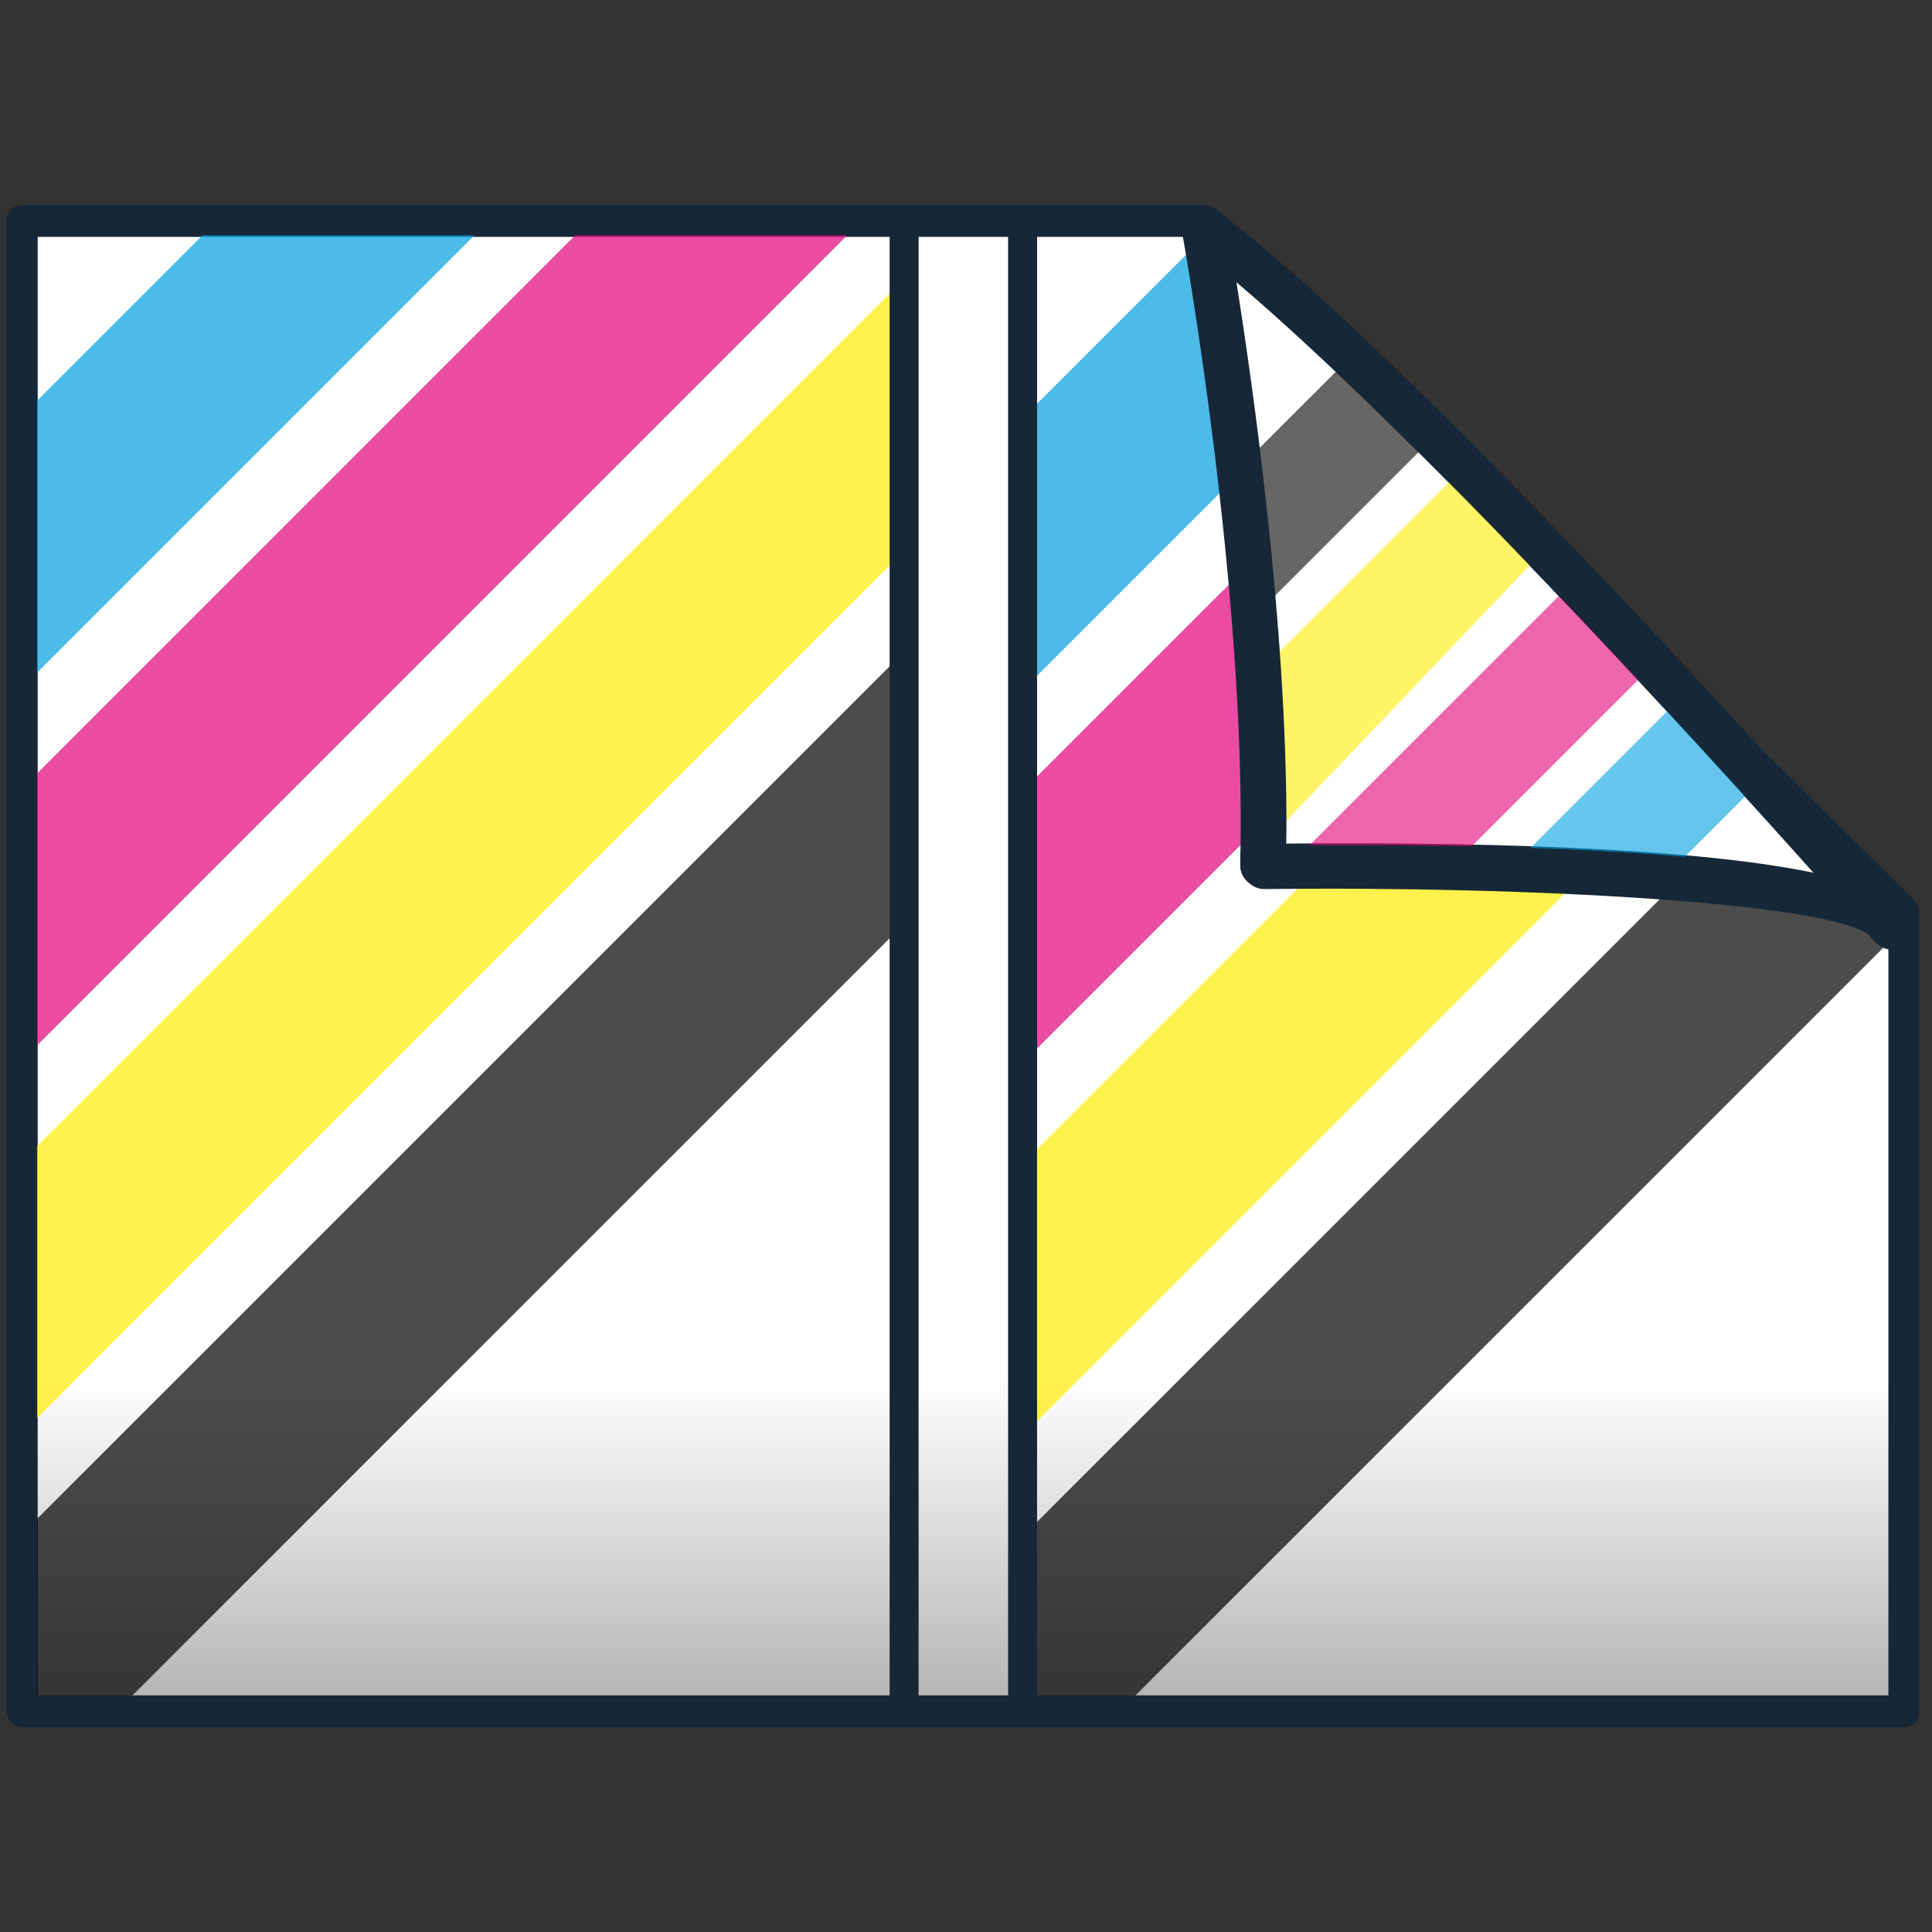
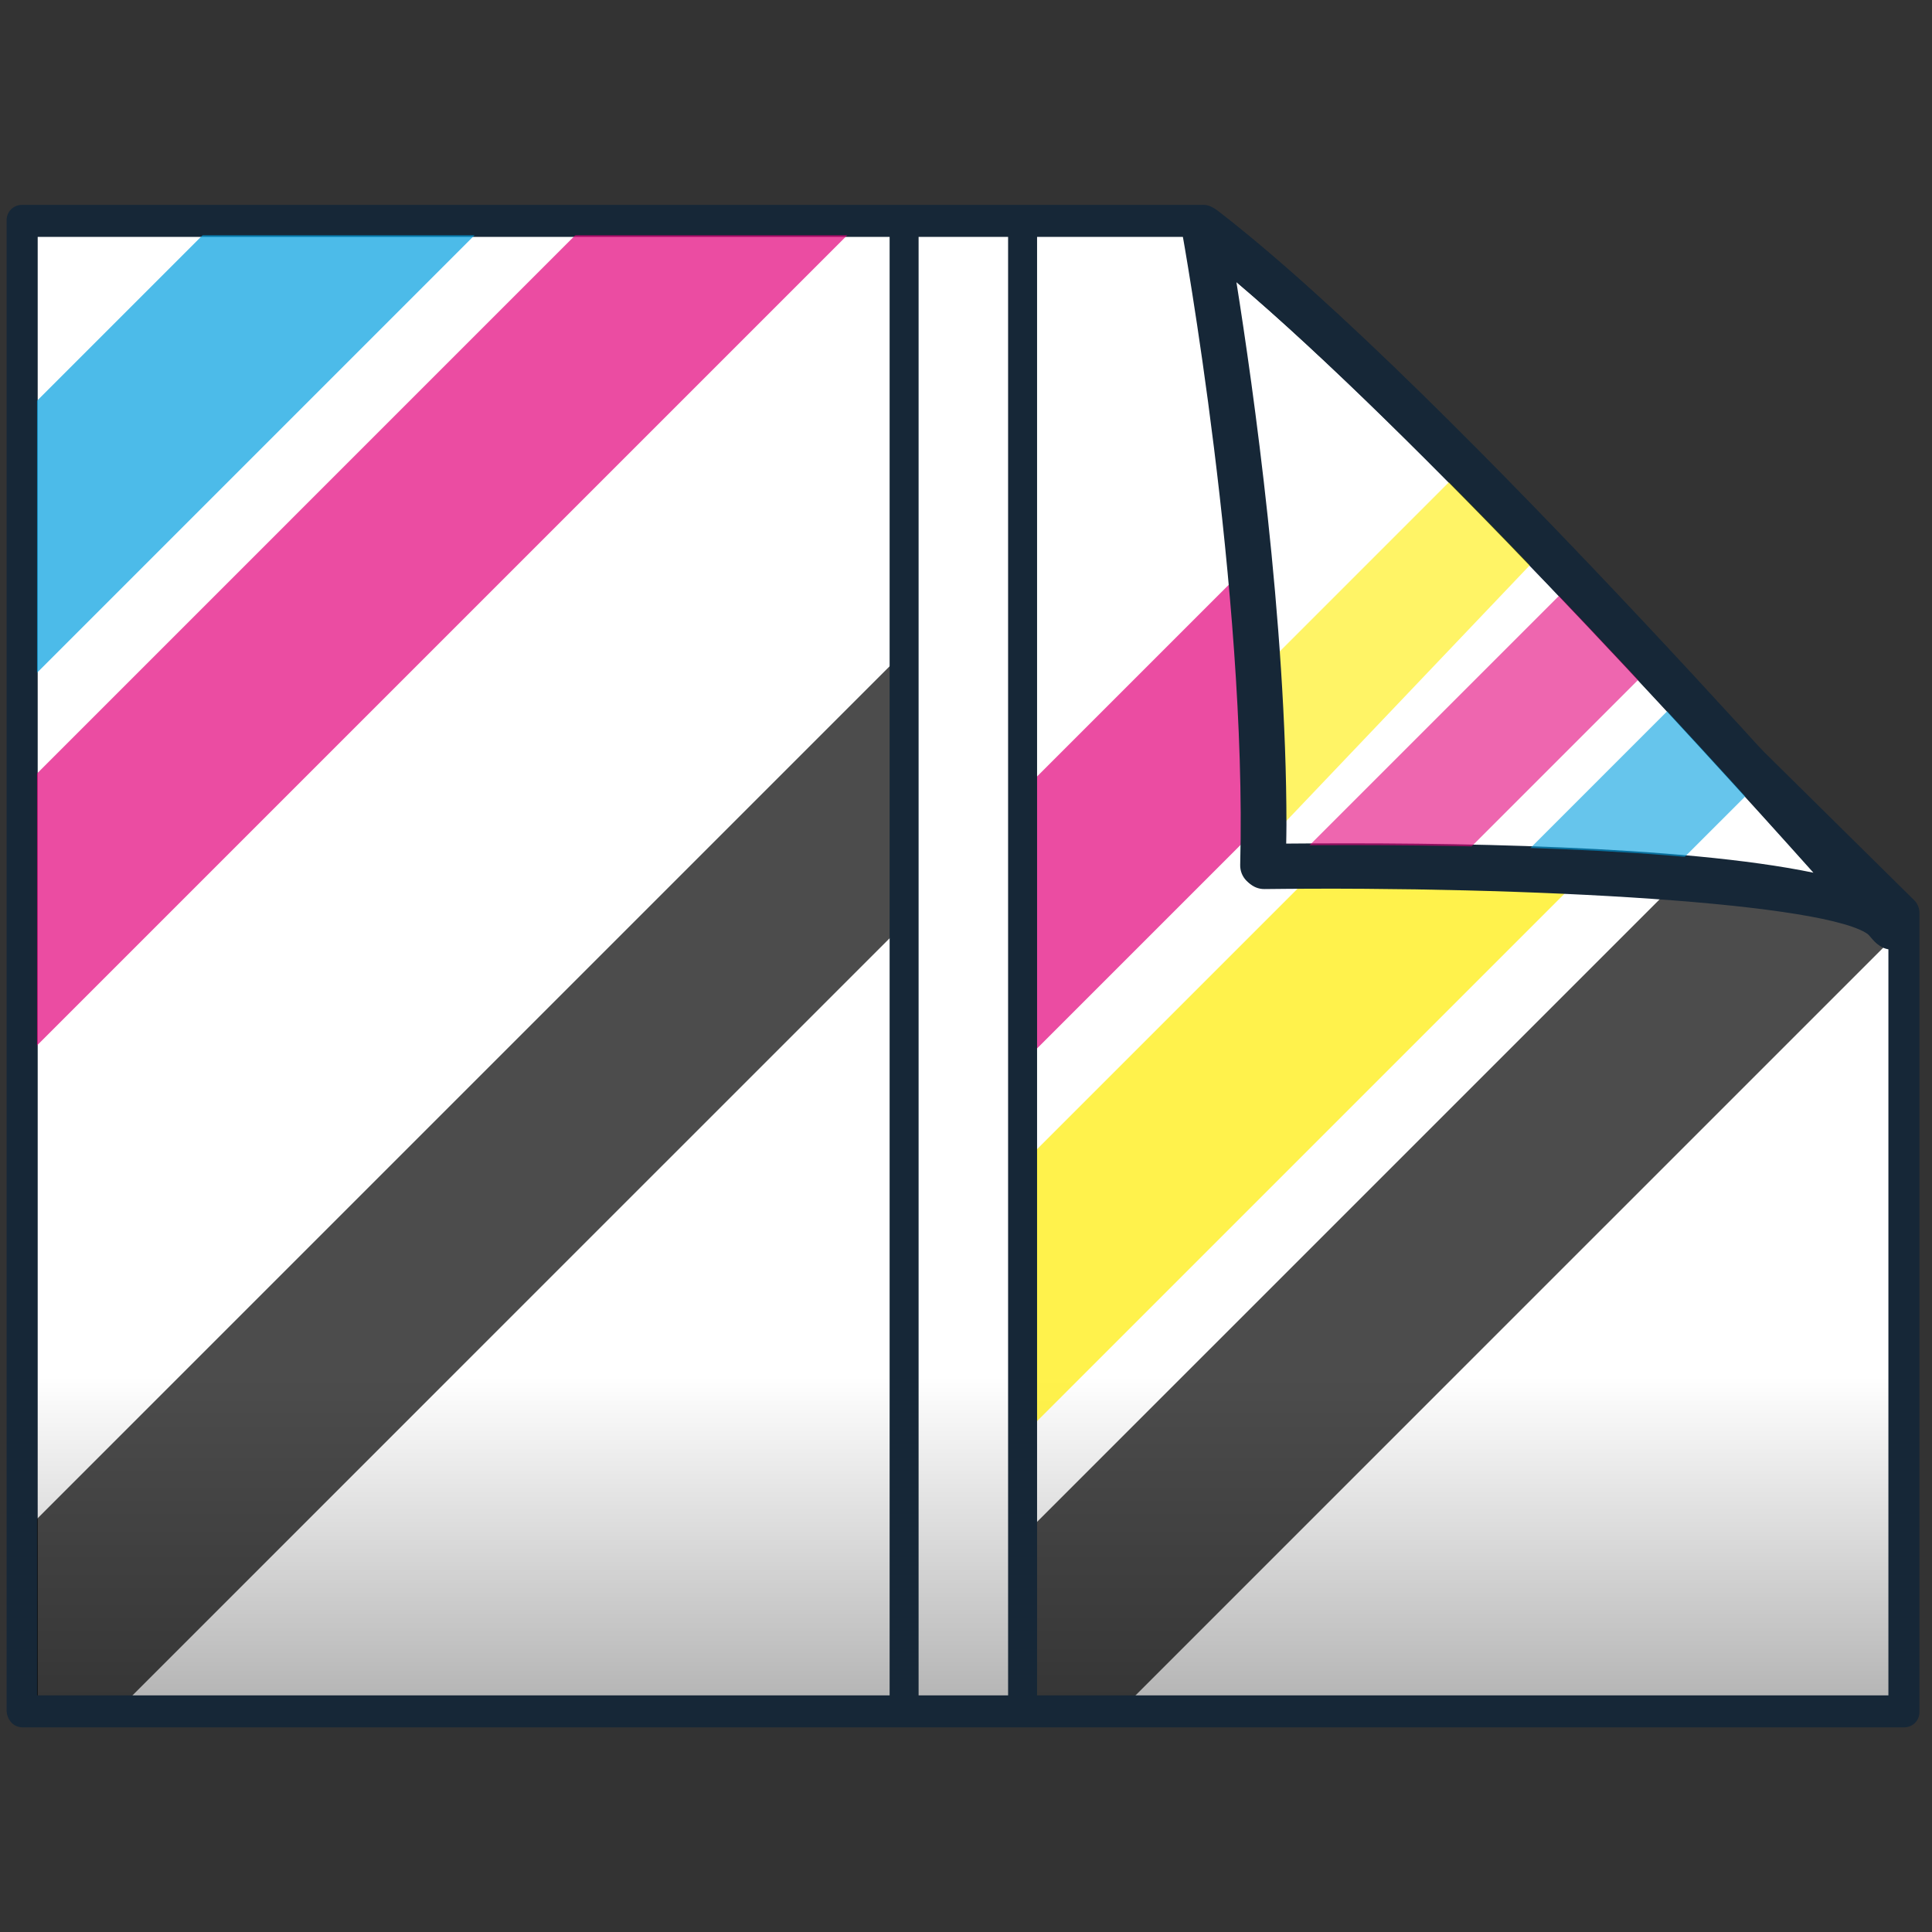
<svg xmlns="http://www.w3.org/2000/svg" version="1.1" id="Ebene_8" x="0px" y="0px" width="127px" height="127px" viewBox="0 0 127 127" enable-background="new 0 0 127 127" xml:space="preserve">
  <rect x="0" y="0" width="127" height="127" fill="#333333" stroke="none" />
  <g>
    <g>
      <g>
        <g>
          <g>
            <linearGradient id="SVGID_1_" gradientUnits="userSpaceOnUse" x1="63.326" y1="14.571" x2="63.326" y2="112.547">
              <stop offset="0.775" style="stop-color:#FFFFFF" />
              <stop offset="1" style="stop-color:#B2B2B2" />
            </linearGradient>
            <polygon fill="url(#SVGID_1_)" points="79.172,14.571 1.478,14.571 1.478,112.547 125.175,112.547 125.175,59.997      " />
          </g>
          <g>
            <polygon fill="none" stroke="#162737" stroke-width="2" stroke-linecap="round" stroke-linejoin="round" points="       79.172,14.571 1.478,14.571 1.478,112.547 125.175,112.547 125.175,59.997      " />
          </g>
        </g>
        <g opacity="0.7">
-           <polygon fill="#009EE0" points="67.219,45.371 67.249,27.461 79.608,15.104 88.802,23.789     " />
          <polygon fill="#E2007A" points="67.219,69.871 67.489,51.723 92.106,27.106 100.688,36.403     " />
          <polygon fill="#FFED00" points="67.219,94.371 67.219,76.493 103.982,39.73 112.87,48.72     " />
          <polygon points="73.66,112.43 67.219,112.38 67.219,100.993 116.352,51.862 125.37,60.721     " />
        </g>
        <g opacity="0.7">
          <polygon fill="#009EE0" points="1.198,45.458 1.229,27.549 13.861,14.917 32.289,14.368     " />
          <polygon fill="#E2007A" points="1.198,69.958 1.468,51.812 38.912,14.366 56.791,14.366     " />
-           <polygon fill="#FFED00" points="1.444,94.211 1.198,76.581 58.956,18.822 58.955,36.702     " />
          <polygon points="7.913,112.242 1.478,112.547 1.256,101.021 58.777,43.5 59.623,60.533     " />
        </g>
        <g>
          <g>
            <path fill="#162737" d="M58.479,14.571v97.976c0,0.526,0.427,0.953,0.952,0.953c0.526,0,0.953-0.427,0.953-0.953V14.571       c0-0.526-0.427-0.953-0.953-0.953C58.905,13.618,58.479,14.044,58.479,14.571z" />
          </g>
          <g>
            <path fill="#162737" d="M66.267,14.571v97.976c0,0.526,0.427,0.953,0.952,0.953c0.526,0,0.953-0.427,0.953-0.953V14.571       c0-0.526-0.427-0.953-0.953-0.953C66.693,13.618,66.267,14.044,66.267,14.571z" />
          </g>
        </g>
      </g>
      <g>
        <g>
          <polygon fill="none" stroke="#162737" stroke-width="2" stroke-linecap="round" stroke-linejoin="round" points="79.129,14.468       1.435,14.468 1.435,112.445 125.134,112.445 125.134,59.894     " />
        </g>
      </g>
      <g>
        <path fill="#FFFFFF" enable-background="new    " d="M79.096,14.929c0,0,4.326,23.703,3.856,41.963c0,0,39.165-0.469,41.271,3.98     C124.224,60.872,94.312,26.635,79.096,14.929z" />
        <path fill="#162737" d="M78.351,13.708c-0.504,0.308-0.768,0.895-0.661,1.477c0.043,0.236,4.294,23.771,3.834,41.67     c-0.009,0.388,0.139,0.764,0.412,1.04c0.272,0.277,0.646,0.43,1.034,0.426c17.457-0.209,37.275,0.904,39.802,3.062     c0.227,0.258,0.357,0.408,0.376,0.429c0.469,0.537,1.263,0.646,1.859,0.255c0.415-0.271,0.646-0.727,0.646-1.196     c0-0.206-0.044-0.414-0.137-0.611c-0.067-0.142-0.207-0.27-0.317-0.404c0.031,0.03,0.073,0.042,0.102,0.076     c-1.226-1.402-30.18-34.478-45.333-46.136C79.498,13.436,78.856,13.401,78.351,13.708z M84.416,54.078     c0-13.313-2.183-28.711-3.288-35.661c11.938,10.103,30.132,30.064,38.077,38.95c-8.611-1.786-23.96-2.011-34.806-1.912     C84.405,54.995,84.416,54.542,84.416,54.078z M84.381,56.892c0,0,0,0.025,0,0.037C84.381,56.917,84.381,56.904,84.381,56.892z" />
      </g>
    </g>
    <g>
      <polygon opacity="0.6" fill="#009EE0" points="98.252,58.096 108.997,58.077 116.262,50.813 110.954,45.392   " />
      <polygon opacity="0.6" fill="#E2007A" points="83.564,58.081 94.455,57.919 108.961,43.412 103.53,38.116   " />
      <polygon opacity="0.6" fill="#FFED00" points="81.597,45.348 82.573,56.051 101.496,36.175 95.969,30.976   " />
-       <polygon opacity="0.6" points="81.694,30.549 81.754,41.218 93.915,29.055 88.182,24.063   " />
      <g>
        <path fill="#162737" d="M78.498,13.831c-0.505,0.307-0.768,0.895-0.661,1.476c0.043,0.235,4.294,23.771,3.836,41.669     c-0.01,0.389,0.139,0.764,0.411,1.04c0.272,0.277,0.646,0.431,1.034,0.426c17.458-0.208,37.277,0.904,39.803,3.063     c0.227,0.258,0.357,0.408,0.376,0.428c0.469,0.538,1.263,0.646,1.859,0.255c0.414-0.271,0.646-0.727,0.646-1.196     c0-0.205-0.045-0.414-0.138-0.61c-0.067-0.142-0.207-0.27-0.317-0.404c0.031,0.03,0.073,0.042,0.102,0.075     c-1.226-1.402-30.18-34.477-45.335-46.135C79.646,13.558,79.003,13.523,78.498,13.831z M84.565,54.209     c0-13.315-2.185-28.72-3.29-35.672c11.939,10.104,30.133,30.064,38.079,38.95c-8.612-1.787-23.96-2.011-34.808-1.913     C84.553,55.12,84.565,54.67,84.565,54.209z M84.53,57.013c0,0,0,0.024-0.001,0.037C84.53,57.038,84.529,57.025,84.53,57.013z" />
      </g>
    </g>
  </g>
</svg>